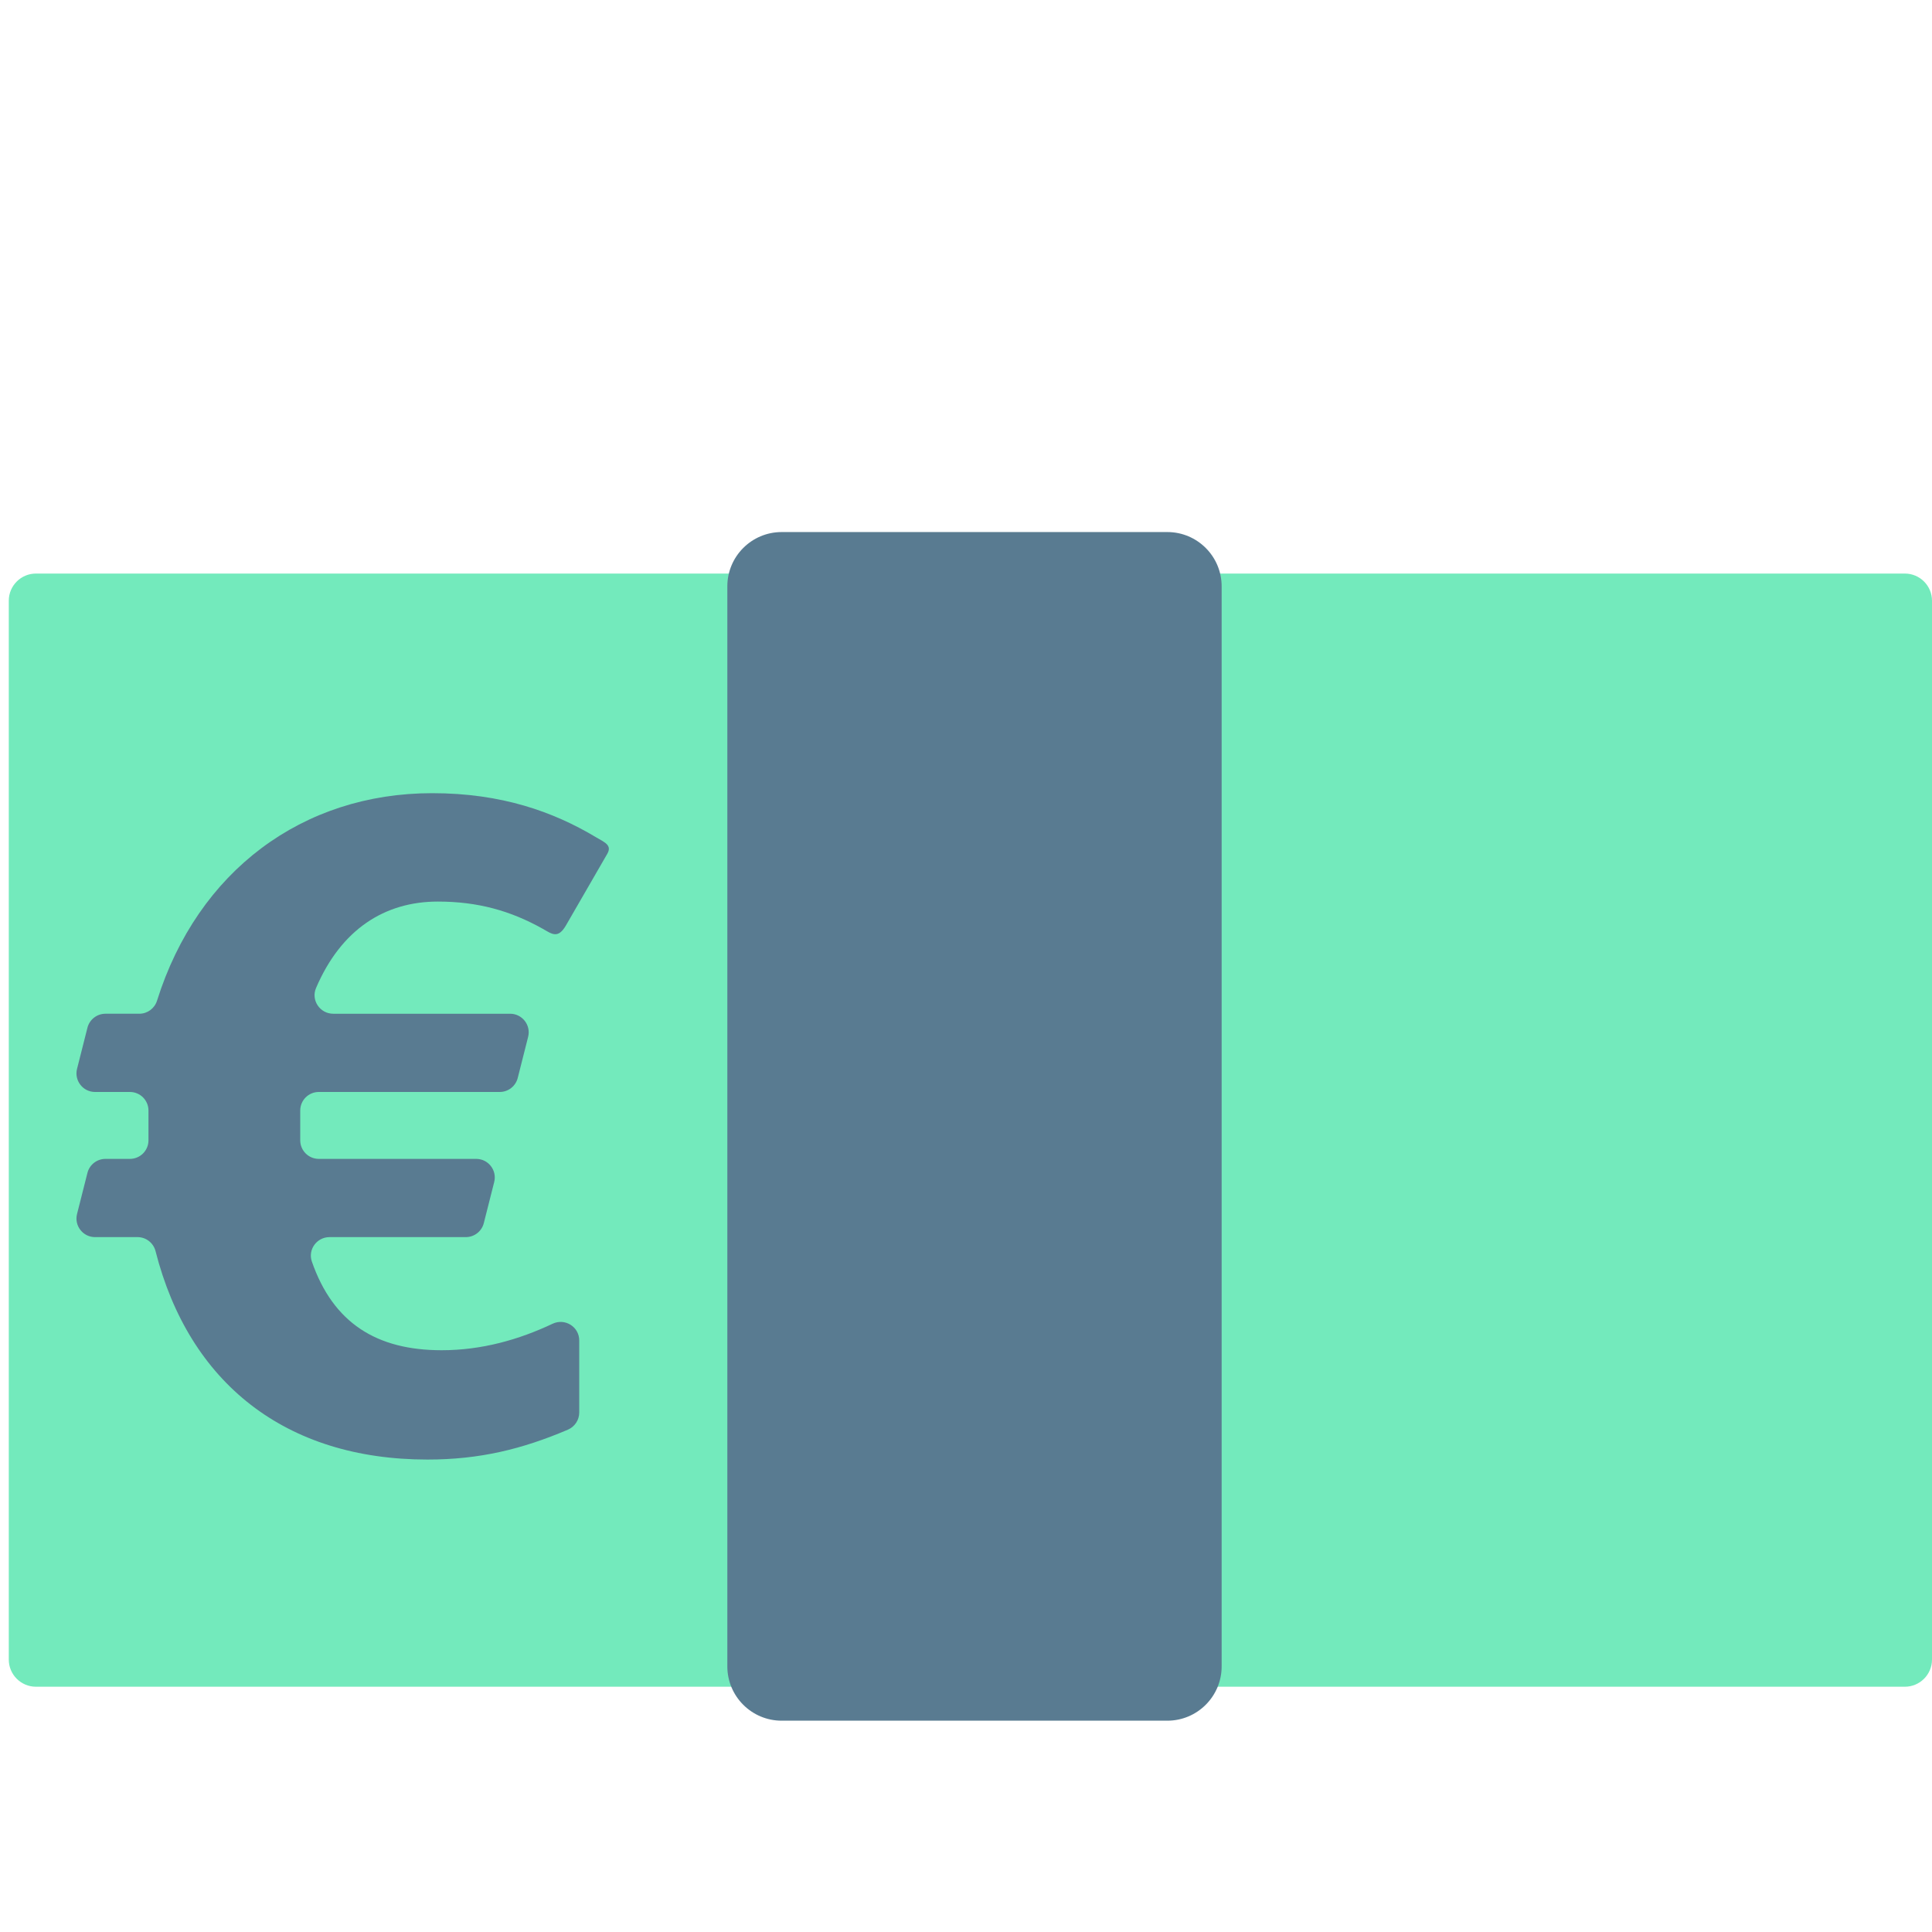
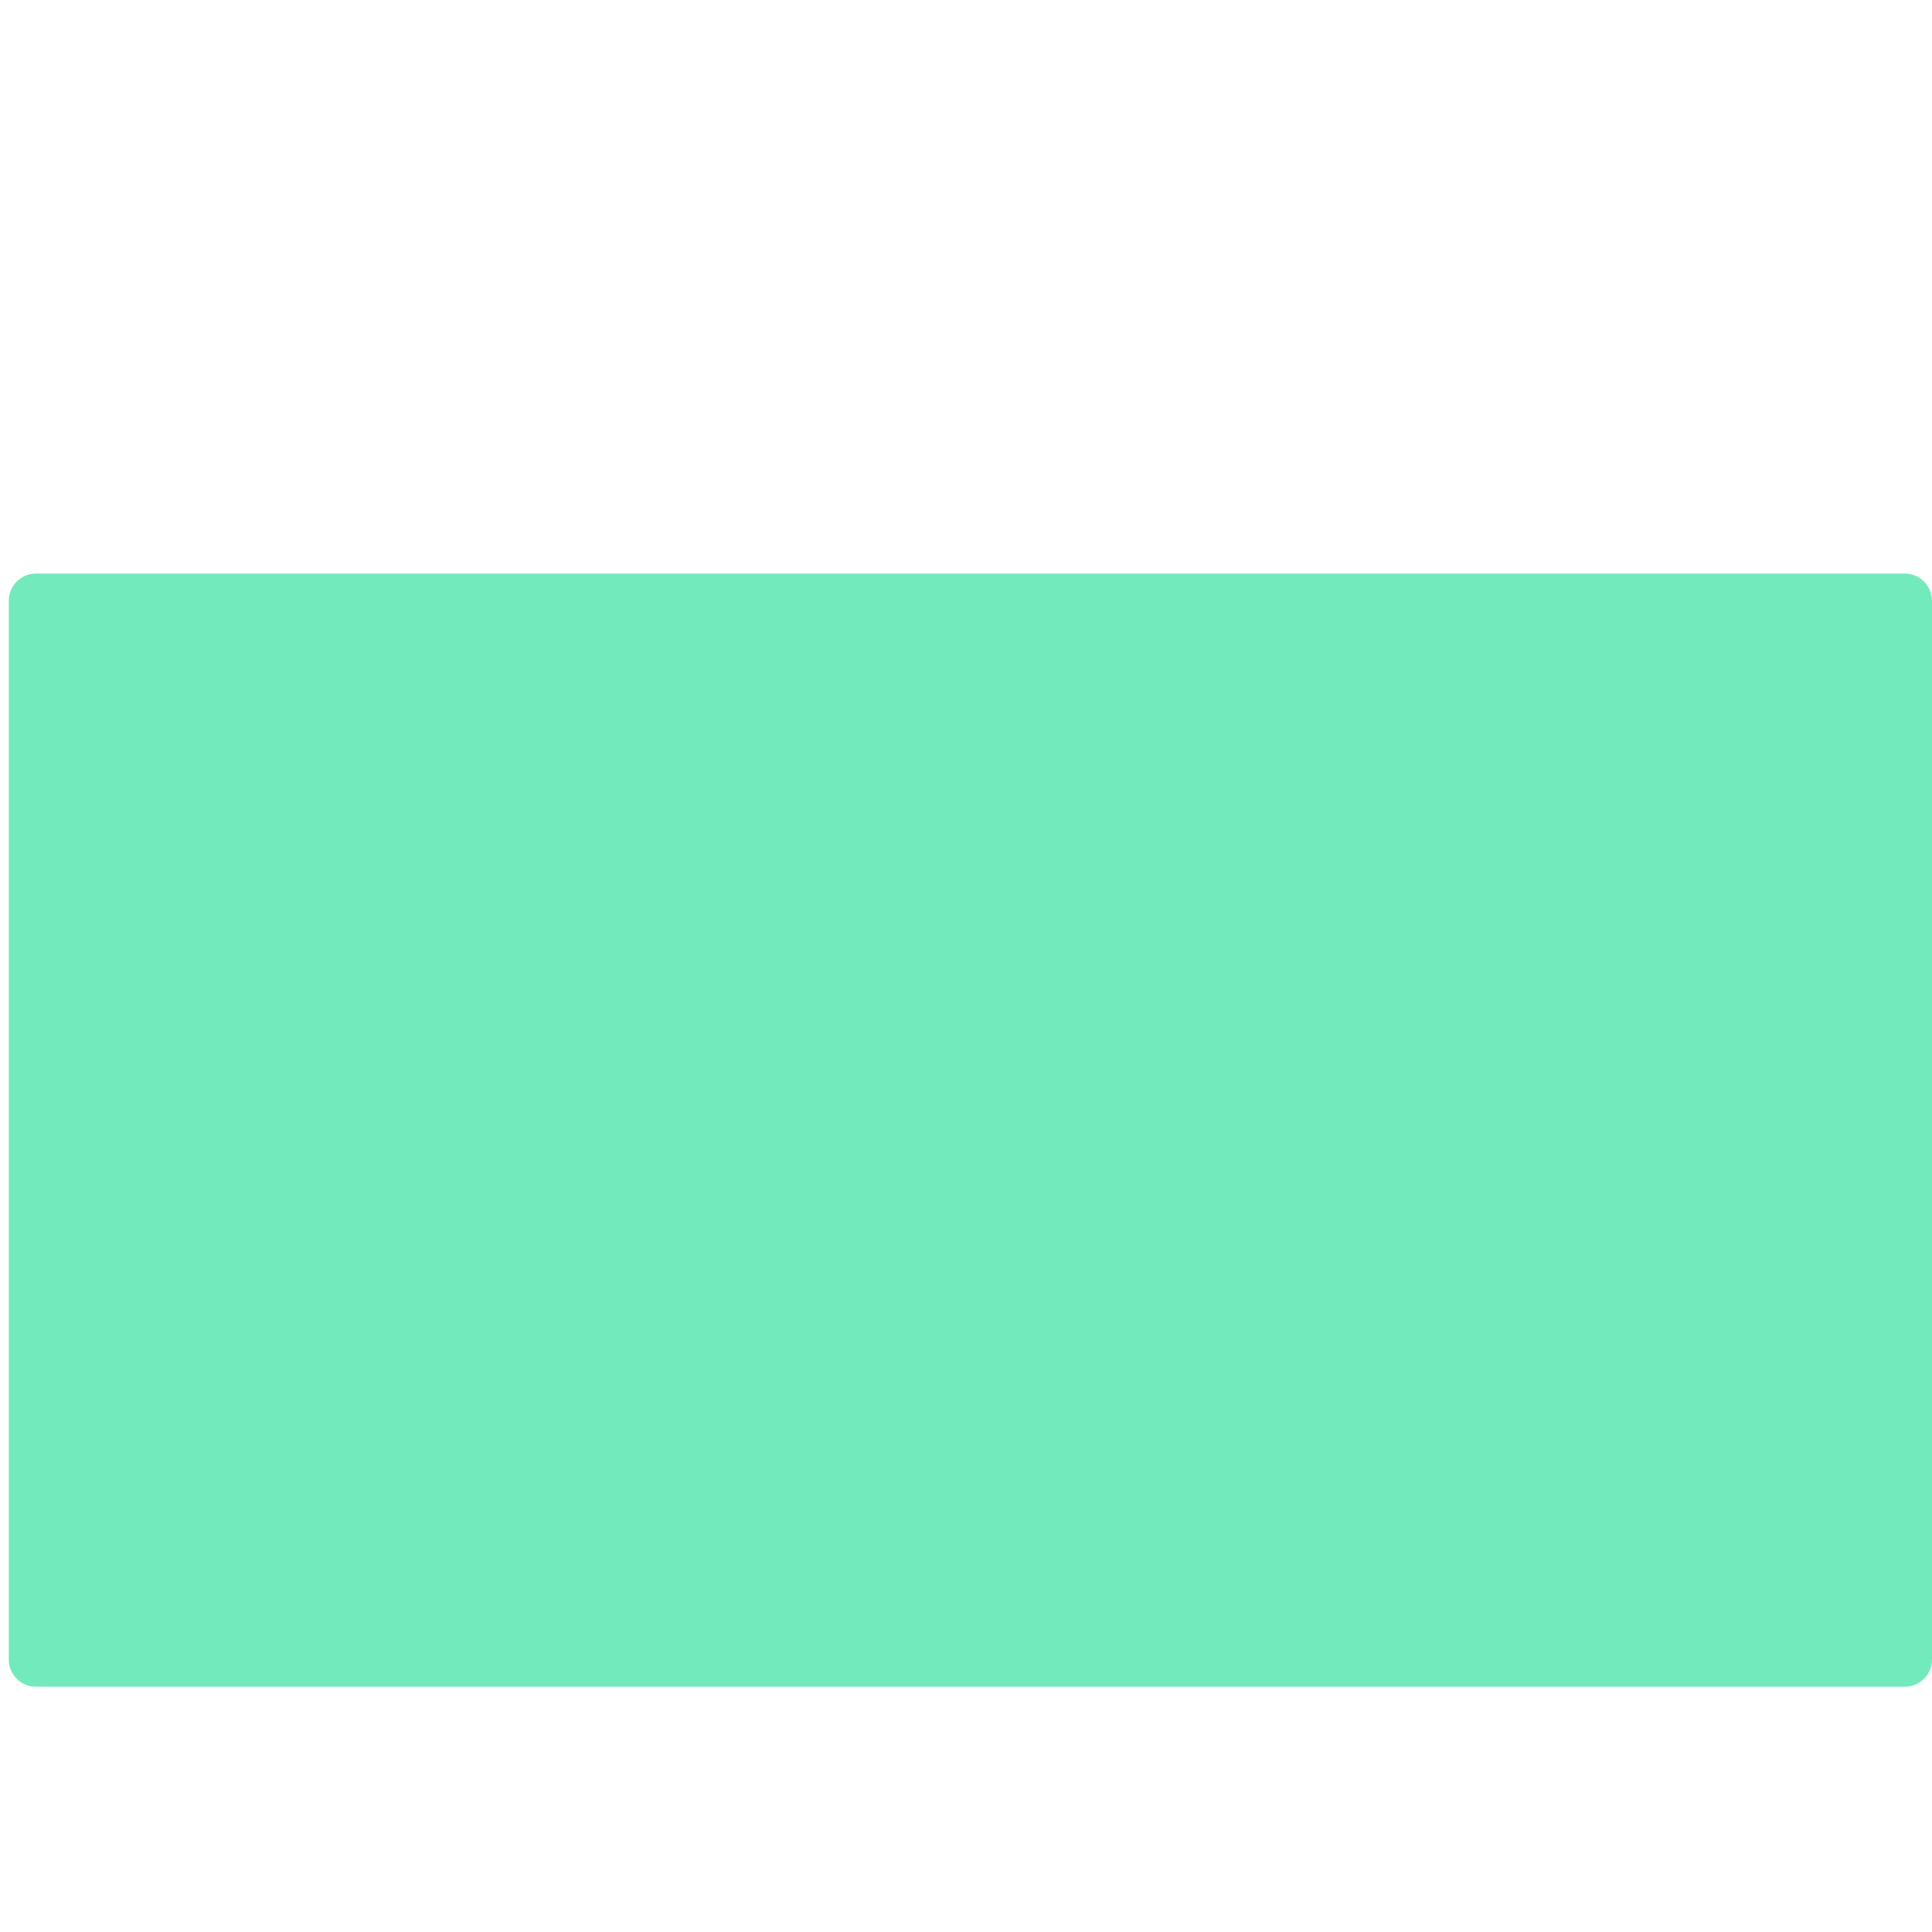
<svg xmlns="http://www.w3.org/2000/svg" version="1.1" x="0px" y="0px" viewBox="0 0 512 512" enable-background="new 0 0 512 512" xml:space="preserve">
  <g id="Layer_2">
    <path fill="#73EABC" d="M504.8,447H9.528c-3.976,0-7.2-3.224-7.2-7.2V159.2c0-3.976,3.224-7.2,7.2-7.2H504.8   c3.976,0,7.2,3.224,7.2,7.2v280.6C512,443.776,508.776,447,504.8,447z" />
  </g>
  <g id="Layer_3">
-     <path fill="#597B91" d="M309.35,456h-102.2c-7.953,0-14.4-6.447-14.4-14.4V155.4c0-7.953,6.447-14.4,14.4-14.4h102.2   c7.953,0,14.4,6.447,14.4,14.4v286.2C323.75,449.553,317.303,456,309.35,456z" />
-   </g>
+     </g>
  <g id="Layer_4">
-     <path fill="#597B91" d="M20.418,321.718l2.754-10.885c0.553-2.185,2.519-3.716,4.773-3.716h6.48c2.719,0,4.924-2.204,4.924-4.924   v-7.887c0-2.719-2.204-4.924-4.924-4.924h-9.234c-3.209,0-5.561-3.021-4.773-6.132l2.754-10.885   c0.553-2.185,2.519-3.716,4.773-3.716h8.976c2.153,0,4.048-1.404,4.693-3.457C52.42,230.797,80.201,210.2,114.535,210.2   c18.414,0,32.098,4.926,43.329,11.628c2.322,1.386,4.417,2.114,3.065,4.456l-10.933,18.936c-2.148,3.721-3.801,2.243-6.152,0.925   c-8.588-4.813-17.273-7.22-27.811-7.22c-14.07,0-25.625,7.353-32.28,22.91c-1.381,3.228,1.04,6.815,4.55,6.815h46.883   c3.209,0,5.56,3.02,4.773,6.131l-2.754,10.885c-0.553,2.185-2.519,3.716-4.773,3.716H84.489c-2.719,0-4.924,2.204-4.924,4.924   v7.887c0,2.719,2.204,4.924,4.924,4.924h41.707c3.209,0,5.561,3.021,4.773,6.132l-2.754,10.885   c-0.553,2.185-2.519,3.716-4.773,3.716H87.32c-3.358,0-5.775,3.304-4.674,6.476c5.684,16.371,17.264,23.499,34.388,23.499   c10.616,0,20.46-2.786,29.407-7.017c3.282-1.552,7.062,0.801,7.062,4.431v19.1c0,1.983-1.196,3.768-3.02,4.546   c-12.072,5.145-23.356,7.914-37.197,7.914c-37.647,0-63.17-20.285-72.063-55.222c-0.557-2.187-2.513-3.728-4.77-3.728H25.192   C21.982,327.85,19.631,324.829,20.418,321.718z" />
-   </g>
+     </g>
</svg>